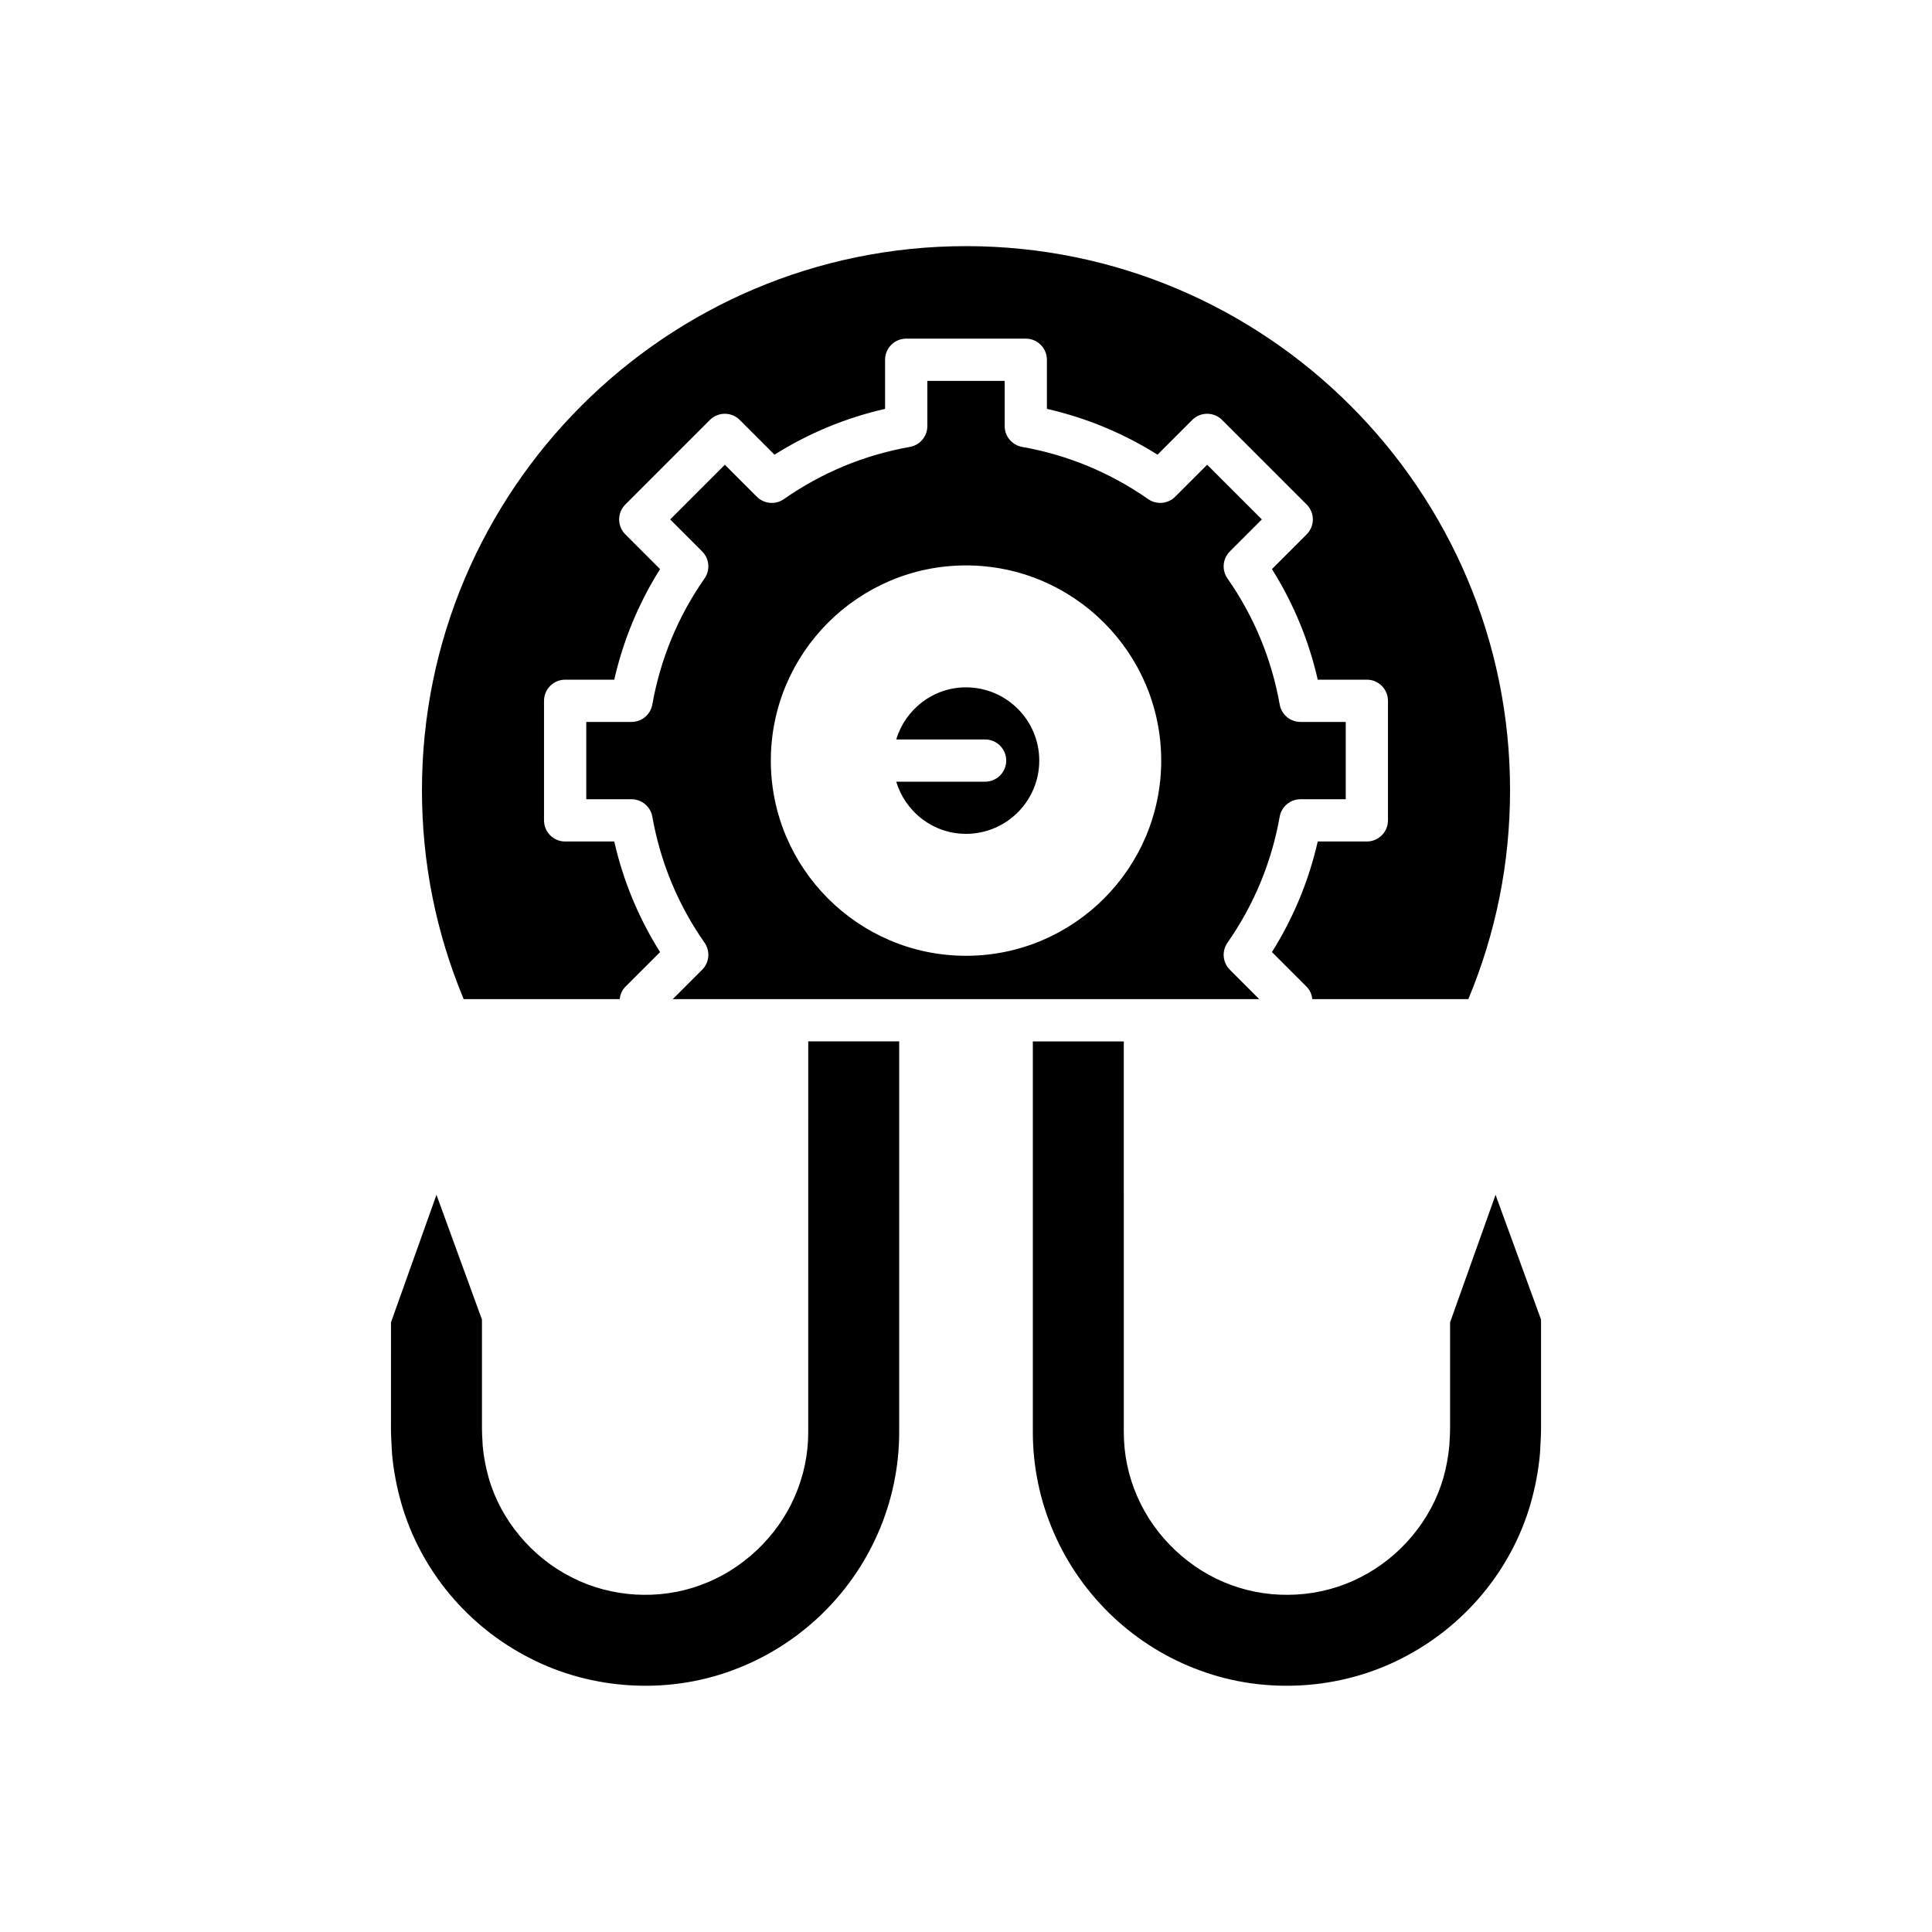
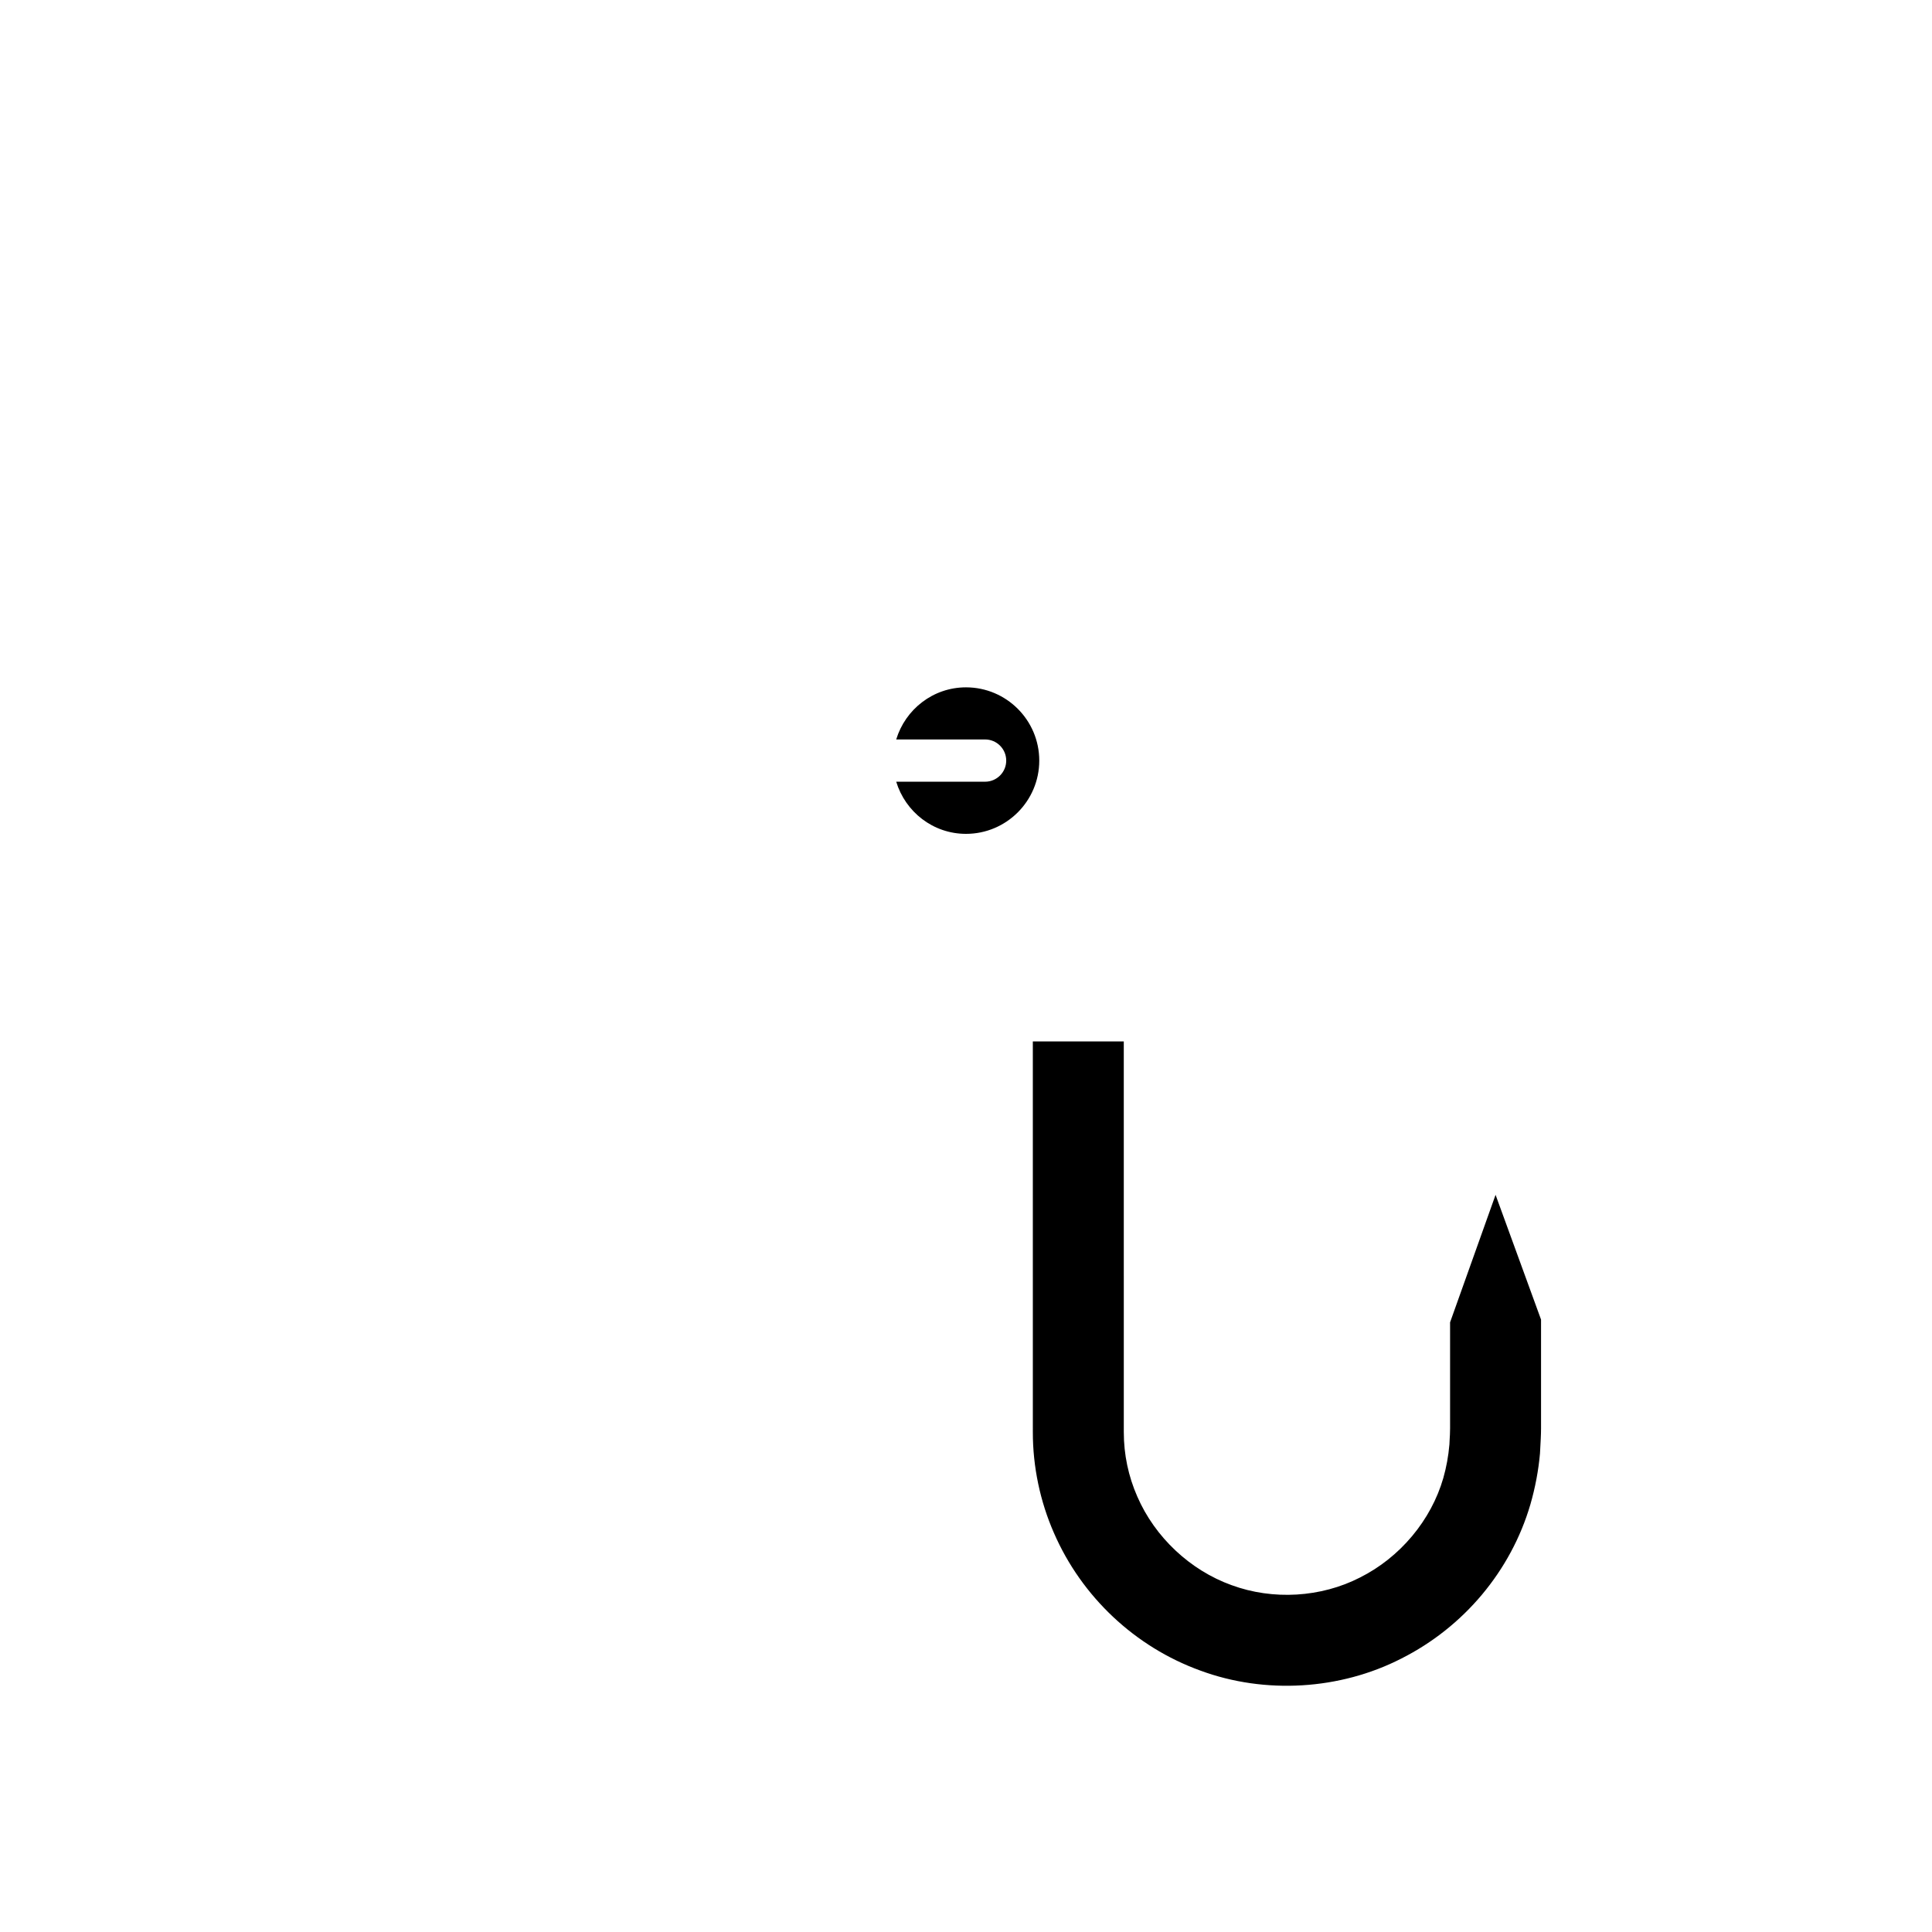
<svg xmlns="http://www.w3.org/2000/svg" fill="#000000" width="800px" height="800px" version="1.1" viewBox="144 144 512 512">
  <g>
    <path d="m552.11 529.19 0.051-0.941c0.109-1.98 0.234-4.164 0.23-5.668v-28.879l-12.051-33.059-12.055 33.789v28.133c-0.004 1.219-0.059 2.051-0.109 2.832-0.027 0.441-0.059 0.863-0.066 1.379-0.273 3.191-0.812 6.051-1.617 8.91-3.227 11.211-11.477 21.059-22.074 26.367-10.328 5.305-23.082 6.066-34.051 2.023-10.957-3.938-20.312-12.715-24.973-23.473-2.371-5.394-3.578-11.148-3.578-17.066l-0.004-103.55h-24.105l0.004 103.59c-0.008 9.102 1.926 18.32 5.586 26.66 7.359 16.93 21.508 30.227 38.82 36.488 17.125 6.332 37.016 5.121 53.238-3.188 16.59-8.359 29.047-23.238 34.207-40.836 1.289-4.473 2.148-9.023 2.547-13.512z" />
-     <path d="m266.87 408.78h41.344c0.152-1.188 0.59-2.352 1.504-3.262l9.203-9.199c-5.695-9.062-9.766-18.887-12.141-29.312h-13.012c-3.09 0-5.598-2.504-5.598-5.598v-31.684c0-3.094 2.508-5.598 5.598-5.598h13.012c2.379-10.426 6.449-20.25 12.141-29.312l-9.203-9.199c-1.051-1.051-1.641-2.473-1.641-3.957 0-1.488 0.59-2.91 1.641-3.957l22.41-22.406c2.188-2.188 5.731-2.188 7.914 0l9.203 9.199c9.059-5.691 18.883-9.758 29.309-12.141v-13.012c0-3.094 2.508-5.598 5.598-5.598h31.691c3.09 0 5.598 2.504 5.598 5.598v13.012c10.426 2.383 20.25 6.449 29.309 12.141l9.203-9.199c2.188-2.188 5.731-2.188 7.918 0l22.406 22.406c1.051 1.051 1.641 2.473 1.641 3.957 0 1.488-0.59 2.91-1.641 3.957l-9.203 9.195c5.695 9.062 9.762 18.887 12.141 29.312h13.012c3.09 0 5.598 2.504 5.598 5.598v31.684c0 3.094-2.508 5.598-5.598 5.598h-13.012c-2.379 10.426-6.449 20.25-12.141 29.312l9.203 9.199c0.914 0.914 1.355 2.074 1.504 3.262h41.344c7.34-17.598 11.055-36.207 11.055-55.367 0-79.504-64.684-144.18-144.18-144.18-79.504 0-144.18 64.68-144.18 144.18 0 19.168 3.719 37.777 11.059 55.371z" />
-     <path d="m247.61 522.57c-0.004 1.52 0.121 3.707 0.23 5.684l0.062 1.133c0.383 4.297 1.242 8.844 2.547 13.328 5.156 17.586 17.609 32.465 34.168 40.805 16.262 8.336 36.145 9.523 53.238 3.219 17.344-6.277 31.488-19.57 38.844-36.48 3.664-8.359 5.598-17.574 5.594-26.68l0.004-103.6h-24.105l-0.004 103.55c0.004 5.914-1.203 11.664-3.586 17.094-4.652 10.73-14.004 19.512-25.008 23.465-10.922 4.035-23.676 3.269-34.059-2.066-10.551-5.281-18.801-15.125-22.012-26.312-0.816-2.887-1.352-5.746-1.605-8.523-0.031-0.93-0.059-1.352-0.086-1.793-0.051-0.781-0.105-1.613-0.109-2.816v-28.879l-12.055-33.059-12.051 33.789z" />
    <path d="m405.06 351.16h-23.555c2.422 7.969 9.746 13.82 18.496 13.82 10.707 0 19.414-8.707 19.414-19.418 0-10.703-8.707-19.41-19.414-19.41-8.746 0-16.074 5.852-18.496 13.812h23.555c3.09 0 5.598 2.504 5.598 5.598s-2.508 5.598-5.598 5.598z" />
-     <path d="m322.29 408.78h155.42l-7.785-7.785c-1.918-1.918-2.188-4.938-0.633-7.16 7.035-10.082 11.691-21.32 13.84-33.406 0.473-2.672 2.797-4.621 5.512-4.621h11.992v-20.488h-11.992c-2.715 0-5.039-1.945-5.512-4.621-2.148-12.086-6.805-23.328-13.84-33.406-1.555-2.227-1.289-5.242 0.633-7.16l8.48-8.477-14.492-14.492-8.48 8.477c-1.918 1.914-4.938 2.176-7.16 0.633-10.074-7.035-21.312-11.691-33.402-13.84-2.672-0.477-4.621-2.801-4.621-5.512v-11.988h-20.496v11.988c0 2.711-1.945 5.035-4.621 5.512-12.094 2.148-23.328 6.805-33.402 13.84-2.215 1.547-5.238 1.285-7.16-0.633l-8.48-8.477-14.492 14.492 8.48 8.477c1.918 1.918 2.188 4.938 0.633 7.16-7.035 10.082-11.691 21.32-13.84 33.406-0.473 2.672-2.797 4.621-5.512 4.621h-11.992v20.488h11.992c2.715 0 5.039 1.945 5.512 4.621 2.148 12.086 6.805 23.328 13.84 33.406 1.555 2.227 1.285 5.242-0.633 7.16zm77.715-114.94c28.523 0 51.727 23.207 51.727 51.727 0 28.52-23.203 51.727-51.727 51.727s-51.727-23.207-51.727-51.727c0-28.52 23.203-51.727 51.727-51.727z" />
  </g>
</svg>